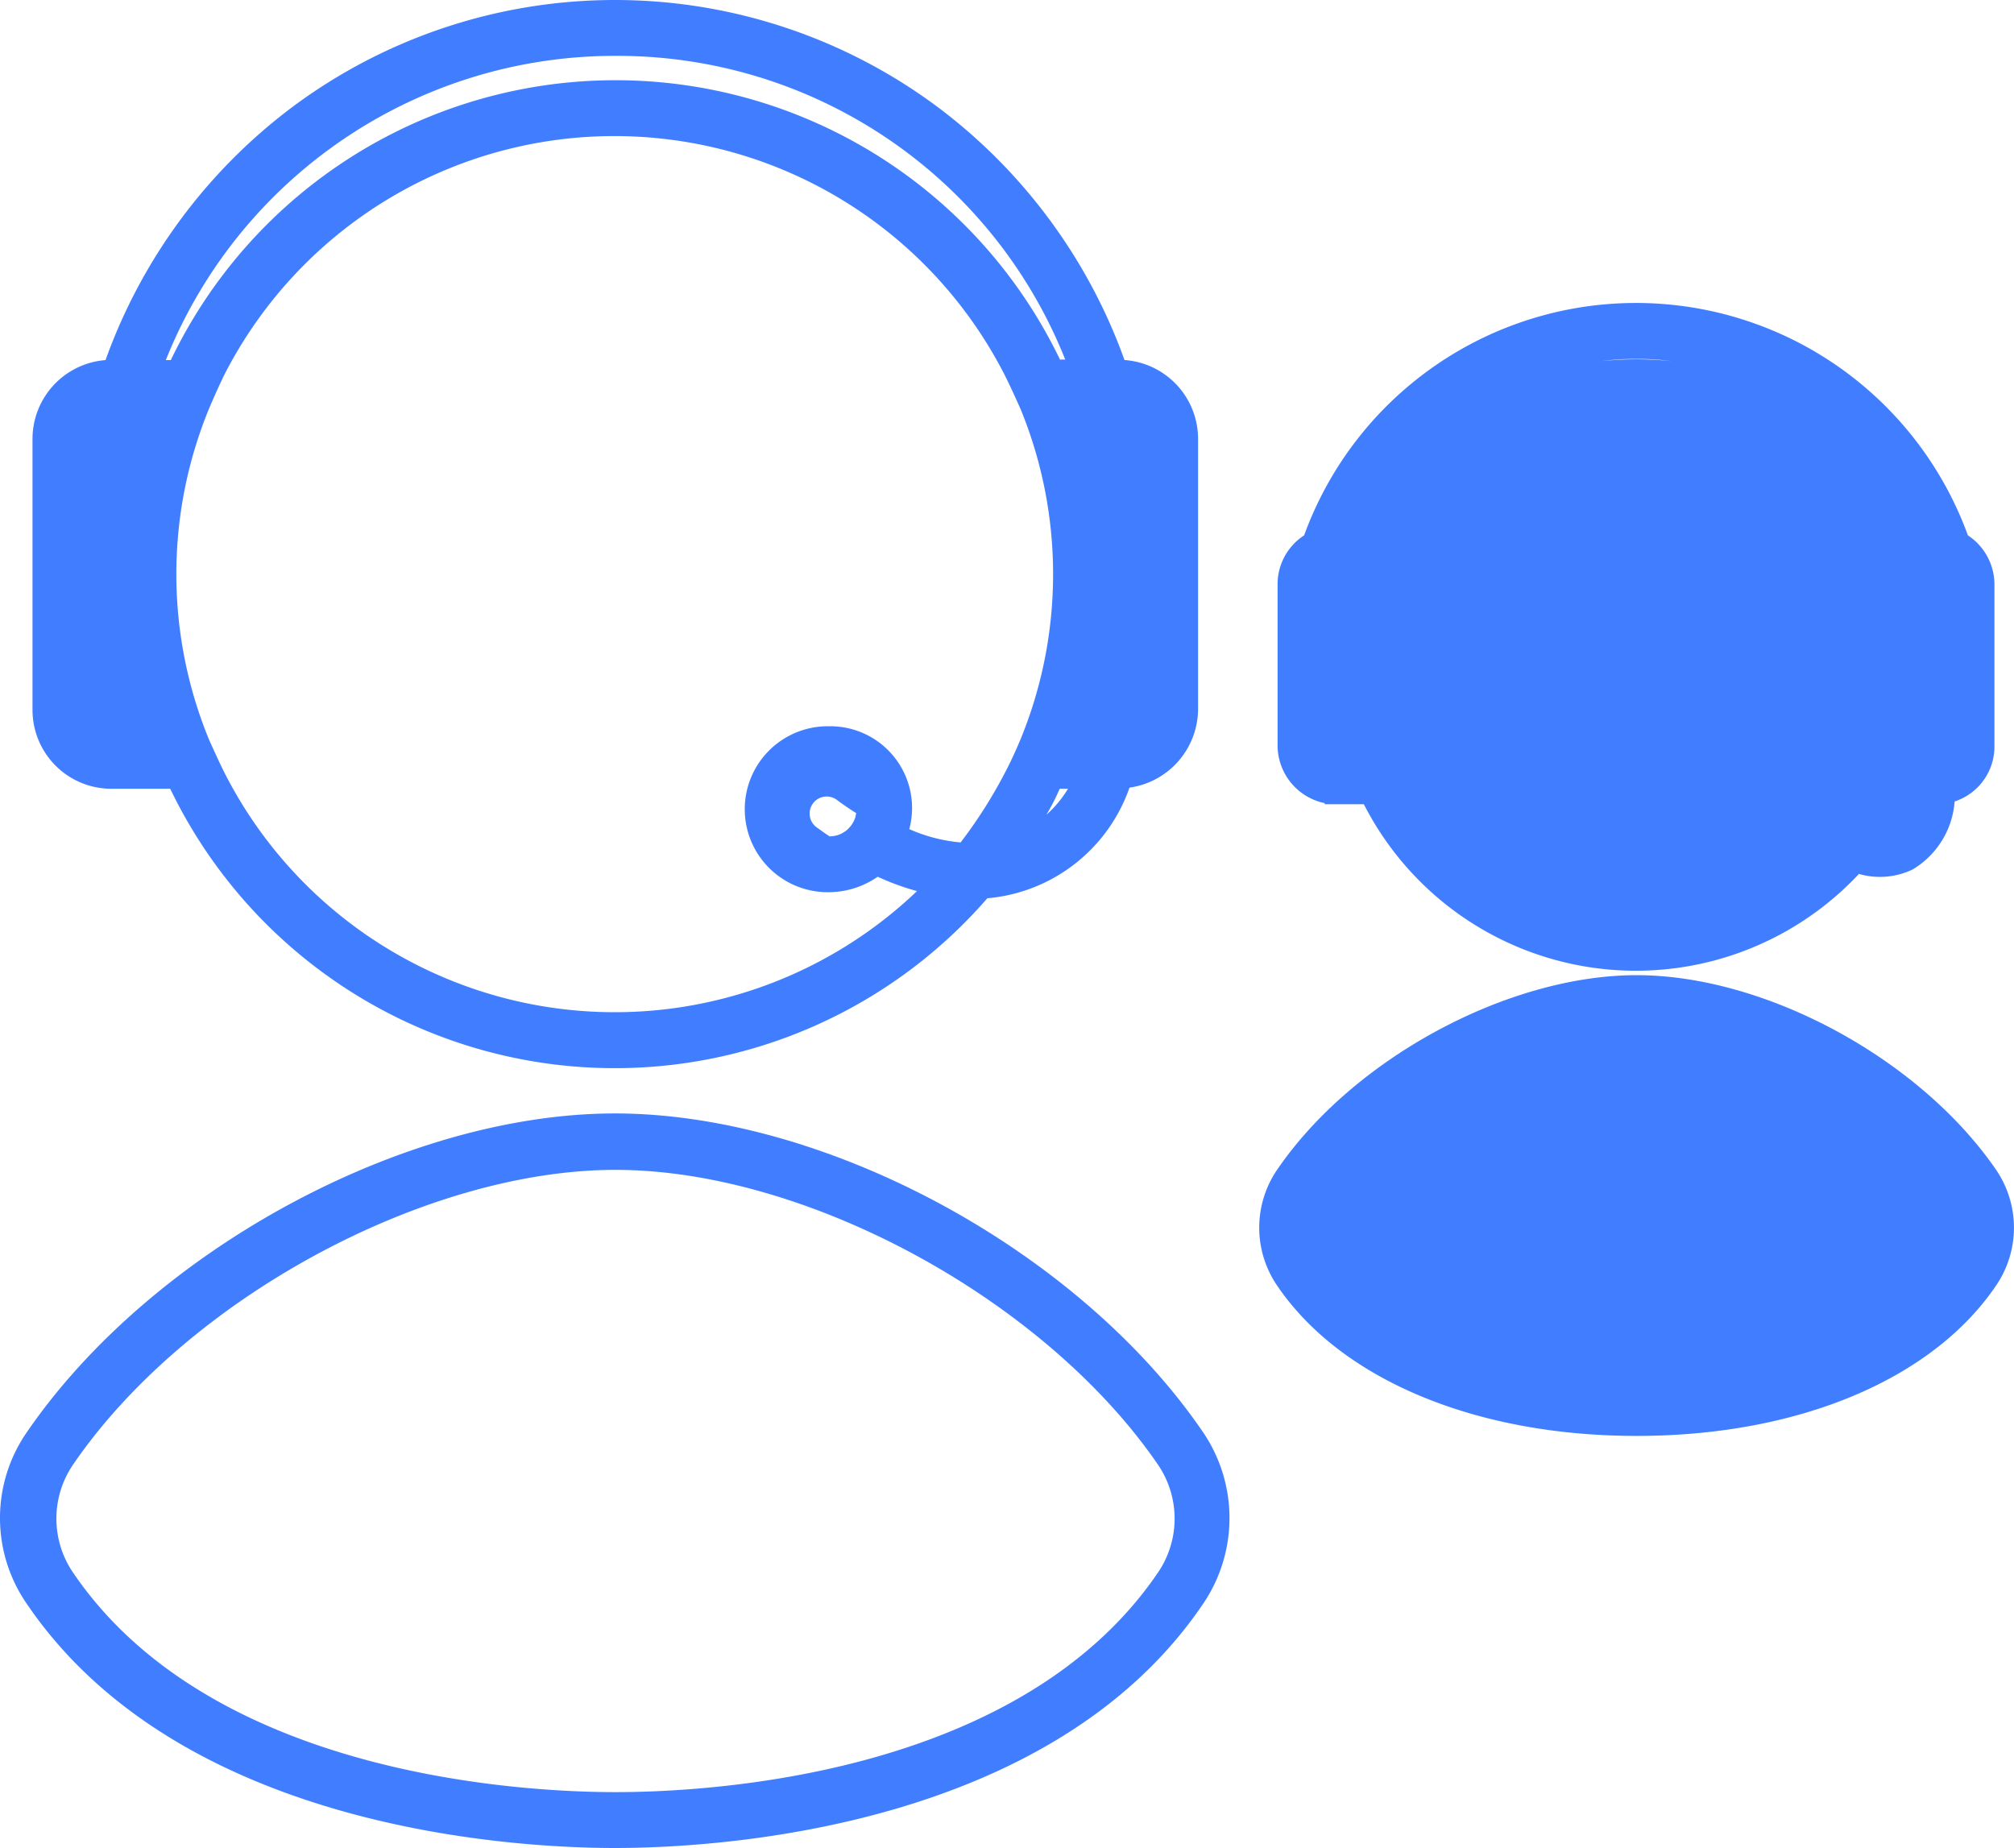
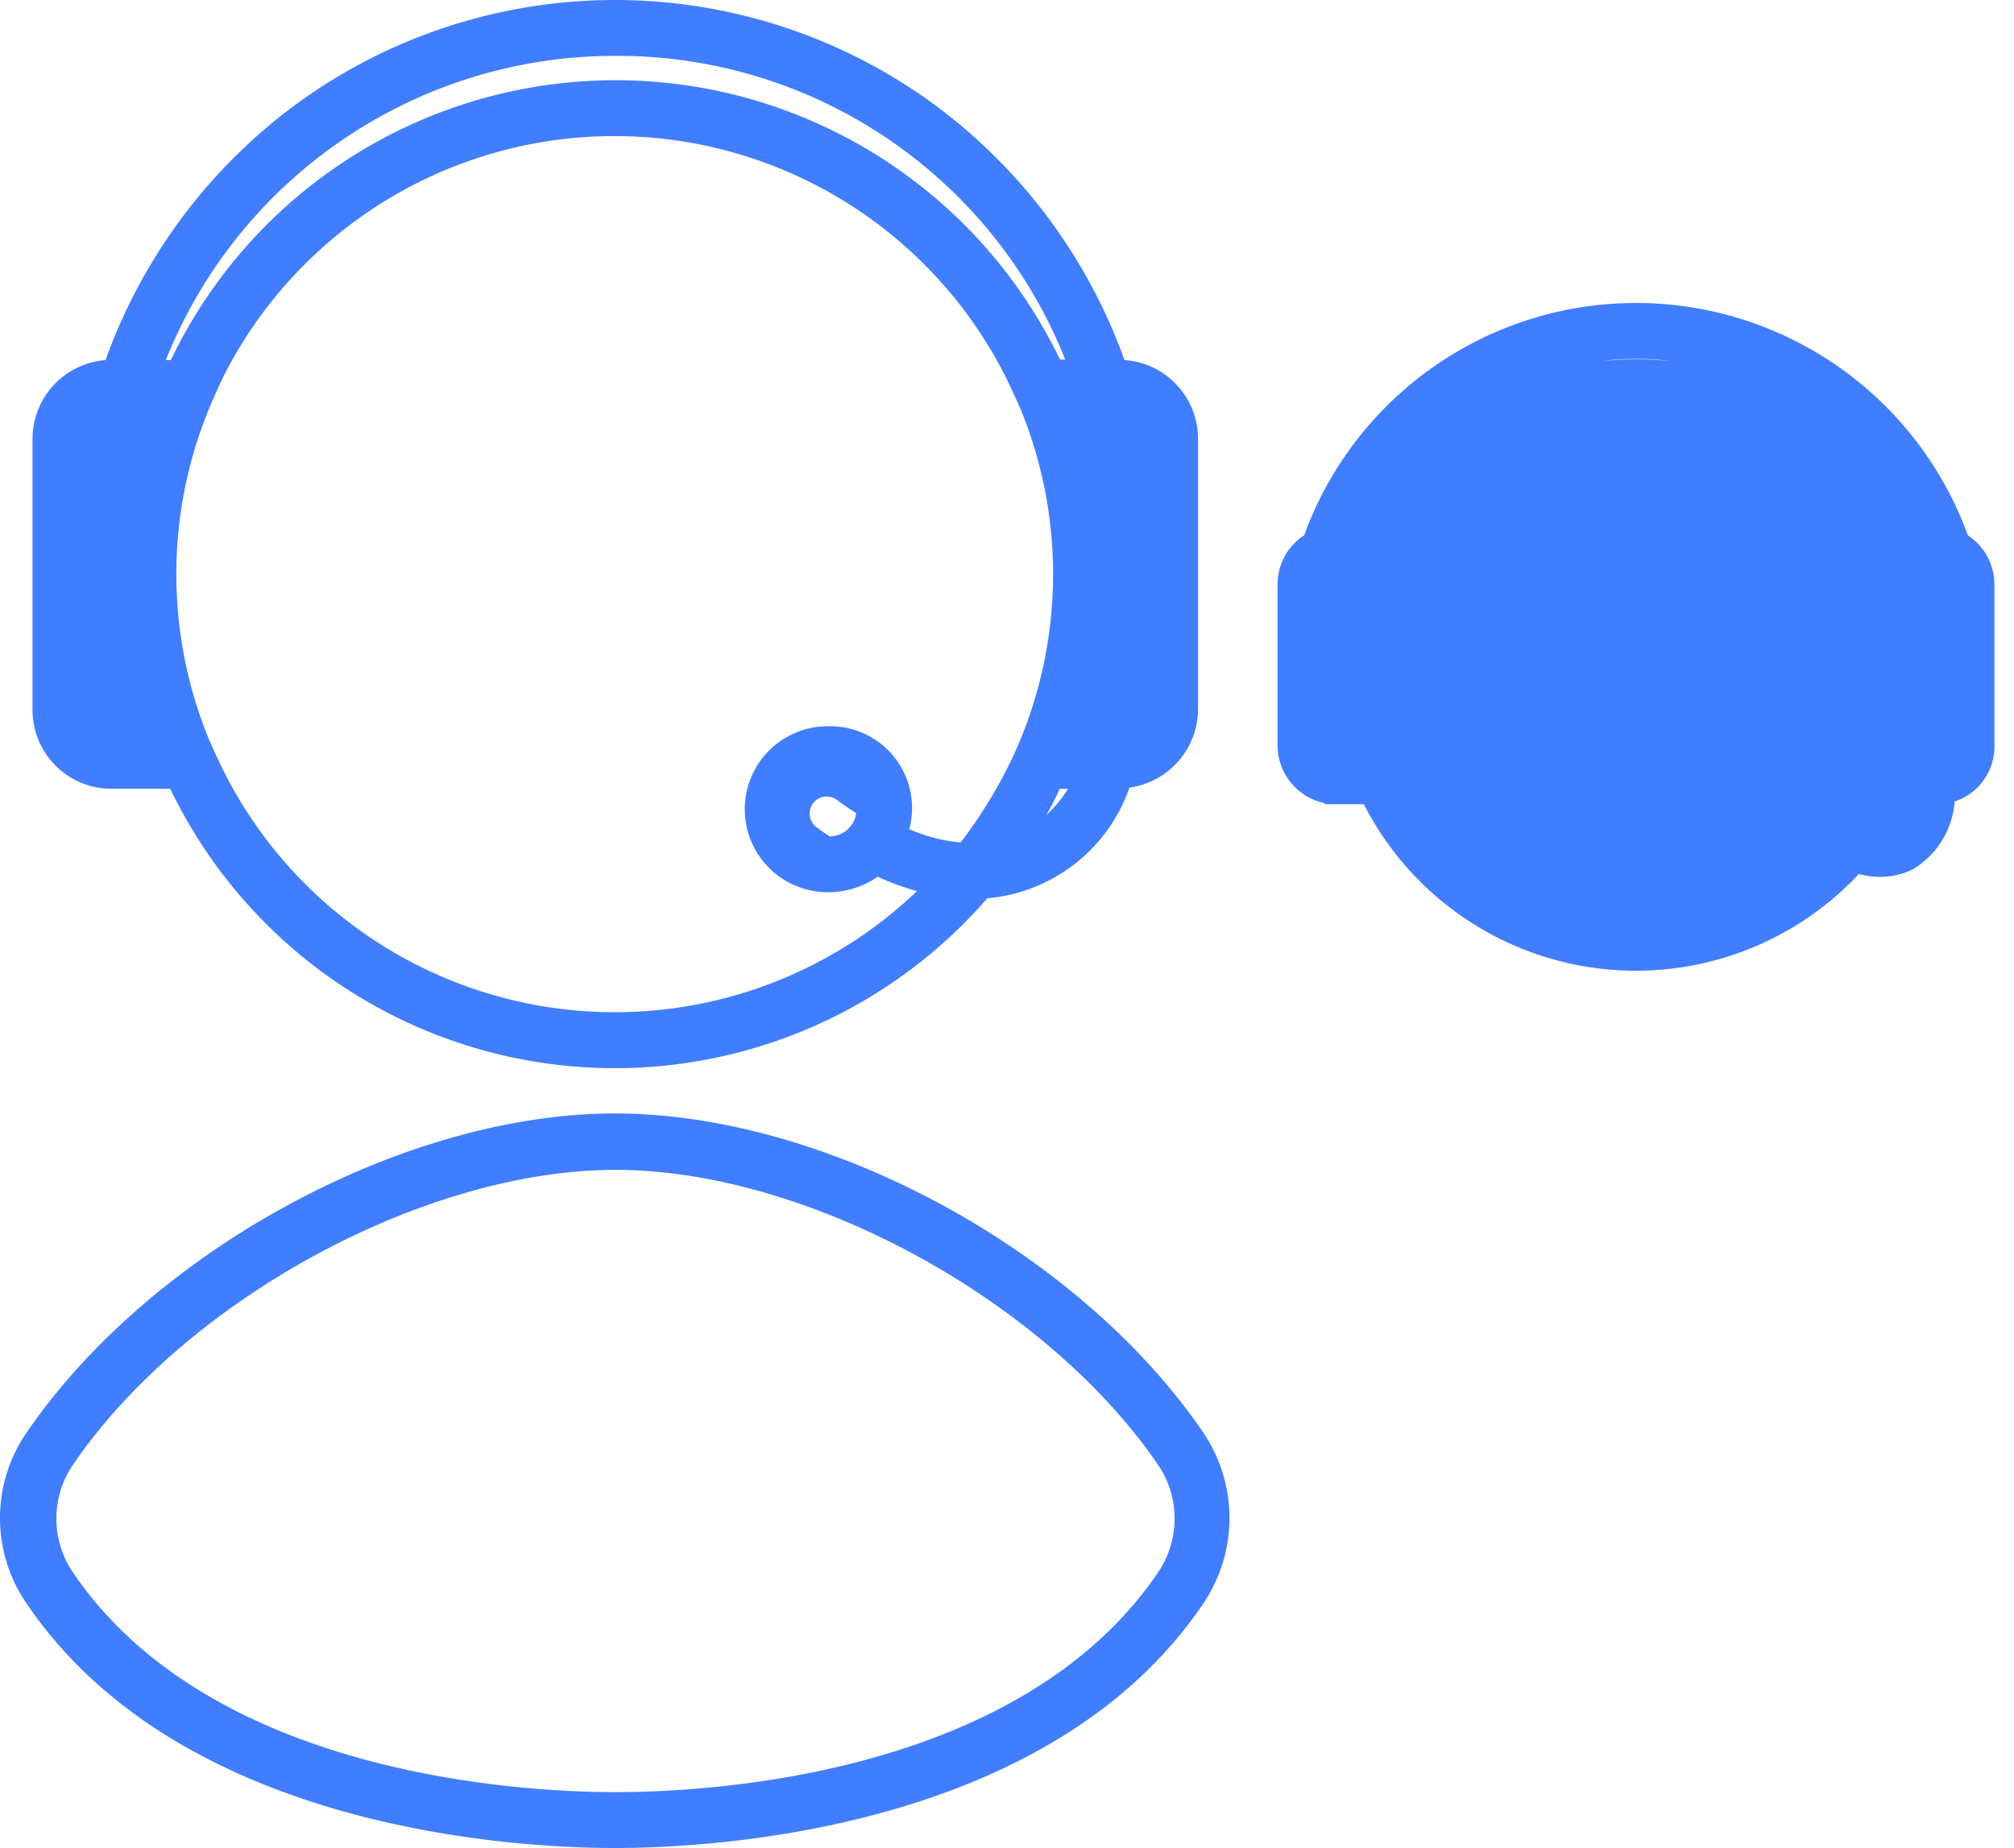
<svg xmlns="http://www.w3.org/2000/svg" width="98.082" height="90" viewBox="0 0 98.082 90">
  <g id="Support" transform="translate(2.075 2)">
    <path id="Path_1127" data-name="Path 1127" d="M27.873,199.3C17.61,199.3,5.3,205.981-.762,214.816a7.337,7.337,0,0,0,0,8.378c7.489,11.018,23.813,11.88,28.635,11.88h0c4.822,0,21.173-.862,28.635-11.88a7.432,7.432,0,0,0,0-8.378C50.474,205.981,38.164,199.3,27.873,199.3Zm.027,33.053c-4.5,0-19.665-.781-26.4-10.667a4.664,4.664,0,0,1,0-5.307c5.5-8.028,17.106-14.331,26.4-14.331h0c9.294,0,20.877,6.3,26.4,14.331a4.664,4.664,0,0,1,0,5.307C47.538,231.6,32.372,232.353,27.9,232.353Z" transform="translate(0 -147.074)" fill="#417eff" />
    <path id="Path_1128" data-name="Path 1128" d="M231.19,77.152v.054H233.1a14.874,14.874,0,0,0,24.11,3.394,3.7,3.7,0,0,0,2.613-.216,4.214,4.214,0,0,0,2.047-3.313,2.815,2.815,0,0,0,1.94-2.694V66.511a2.872,2.872,0,0,0-1.293-2.4,17.2,17.2,0,0,0-32.326,0,2.837,2.837,0,0,0-1.293,2.4v7.866A2.879,2.879,0,0,0,231.19,77.152Zm13.469-21.524a12.1,12.1,0,0,1,1.724-.108h0a11.965,11.965,0,0,1,1.7.108A16.137,16.137,0,0,0,244.659,55.628Z" transform="translate(-168.755 -40.038)" fill="#417eff" />
-     <path id="Path_1129" data-name="Path 1129" d="M261.463,183.782h0c-3.717-5.415-11.233-9.482-17.51-9.482s-13.819,4.068-17.51,9.482a5,5,0,0,0,0,5.63c3.1,4.579,9.671,7.327,17.51,7.327,7.866,0,14.412-2.748,17.51-7.327A5,5,0,0,0,261.463,183.782Z" transform="translate(-166.326 -128.808)" fill="#417eff" />
    <path id="Path_1130" data-name="Path 1130" d="M7.625,36.414h2.882A24.027,24.027,0,0,0,50.3,41.747a8.072,8.072,0,0,0,6.923-5.388,3.881,3.881,0,0,0,3.34-3.8v-13.2a3.851,3.851,0,0,0-3.583-3.825A26.64,26.64,0,0,0,47.9,3.226a26.292,26.292,0,0,0-31.464,0A26.64,26.64,0,0,0,7.356,15.537,3.853,3.853,0,0,0,3.8,19.389v13.2A3.84,3.84,0,0,0,7.625,36.414ZM42.591,33.37a4.041,4.041,0,1,0,0,8.081,4.2,4.2,0,0,0,2.371-.754,11.812,11.812,0,0,0,1.913.7,21.316,21.316,0,0,1-33.726-5.765c-.269-.539-.512-1.078-.754-1.616a21.2,21.2,0,0,1,0-16.109q.323-.768.727-1.616a21.337,21.337,0,0,1,38.037,0c.269.539.512,1.078.754,1.616a21.2,21.2,0,0,1,0,16.109c-.216.512-.458,1.051-.754,1.616A23.33,23.33,0,0,1,49,39.027,7.832,7.832,0,0,1,46.5,38.38a3.982,3.982,0,0,0-3.906-5.01Zm.485,5.28a1.368,1.368,0,0,1-.458.081c-.215-.135-.431-.3-.62-.431a.83.83,0,1,1,.97-1.347c.323.242.647.458.943.647,0,.054-.027.108-.027.162A1.34,1.34,0,0,1,43.076,38.65ZM53.851,15.537a24.022,24.022,0,0,0-43.316,0h-.242A23.538,23.538,0,0,1,32.193.721a23.462,23.462,0,0,1,21.9,14.789h-.242Zm.377,20.877a5.45,5.45,0,0,1-1.051,1.266,11.2,11.2,0,0,0,.647-1.266Z" transform="translate(-4.292 0)" fill="#417eff" />
  </g>
</svg>